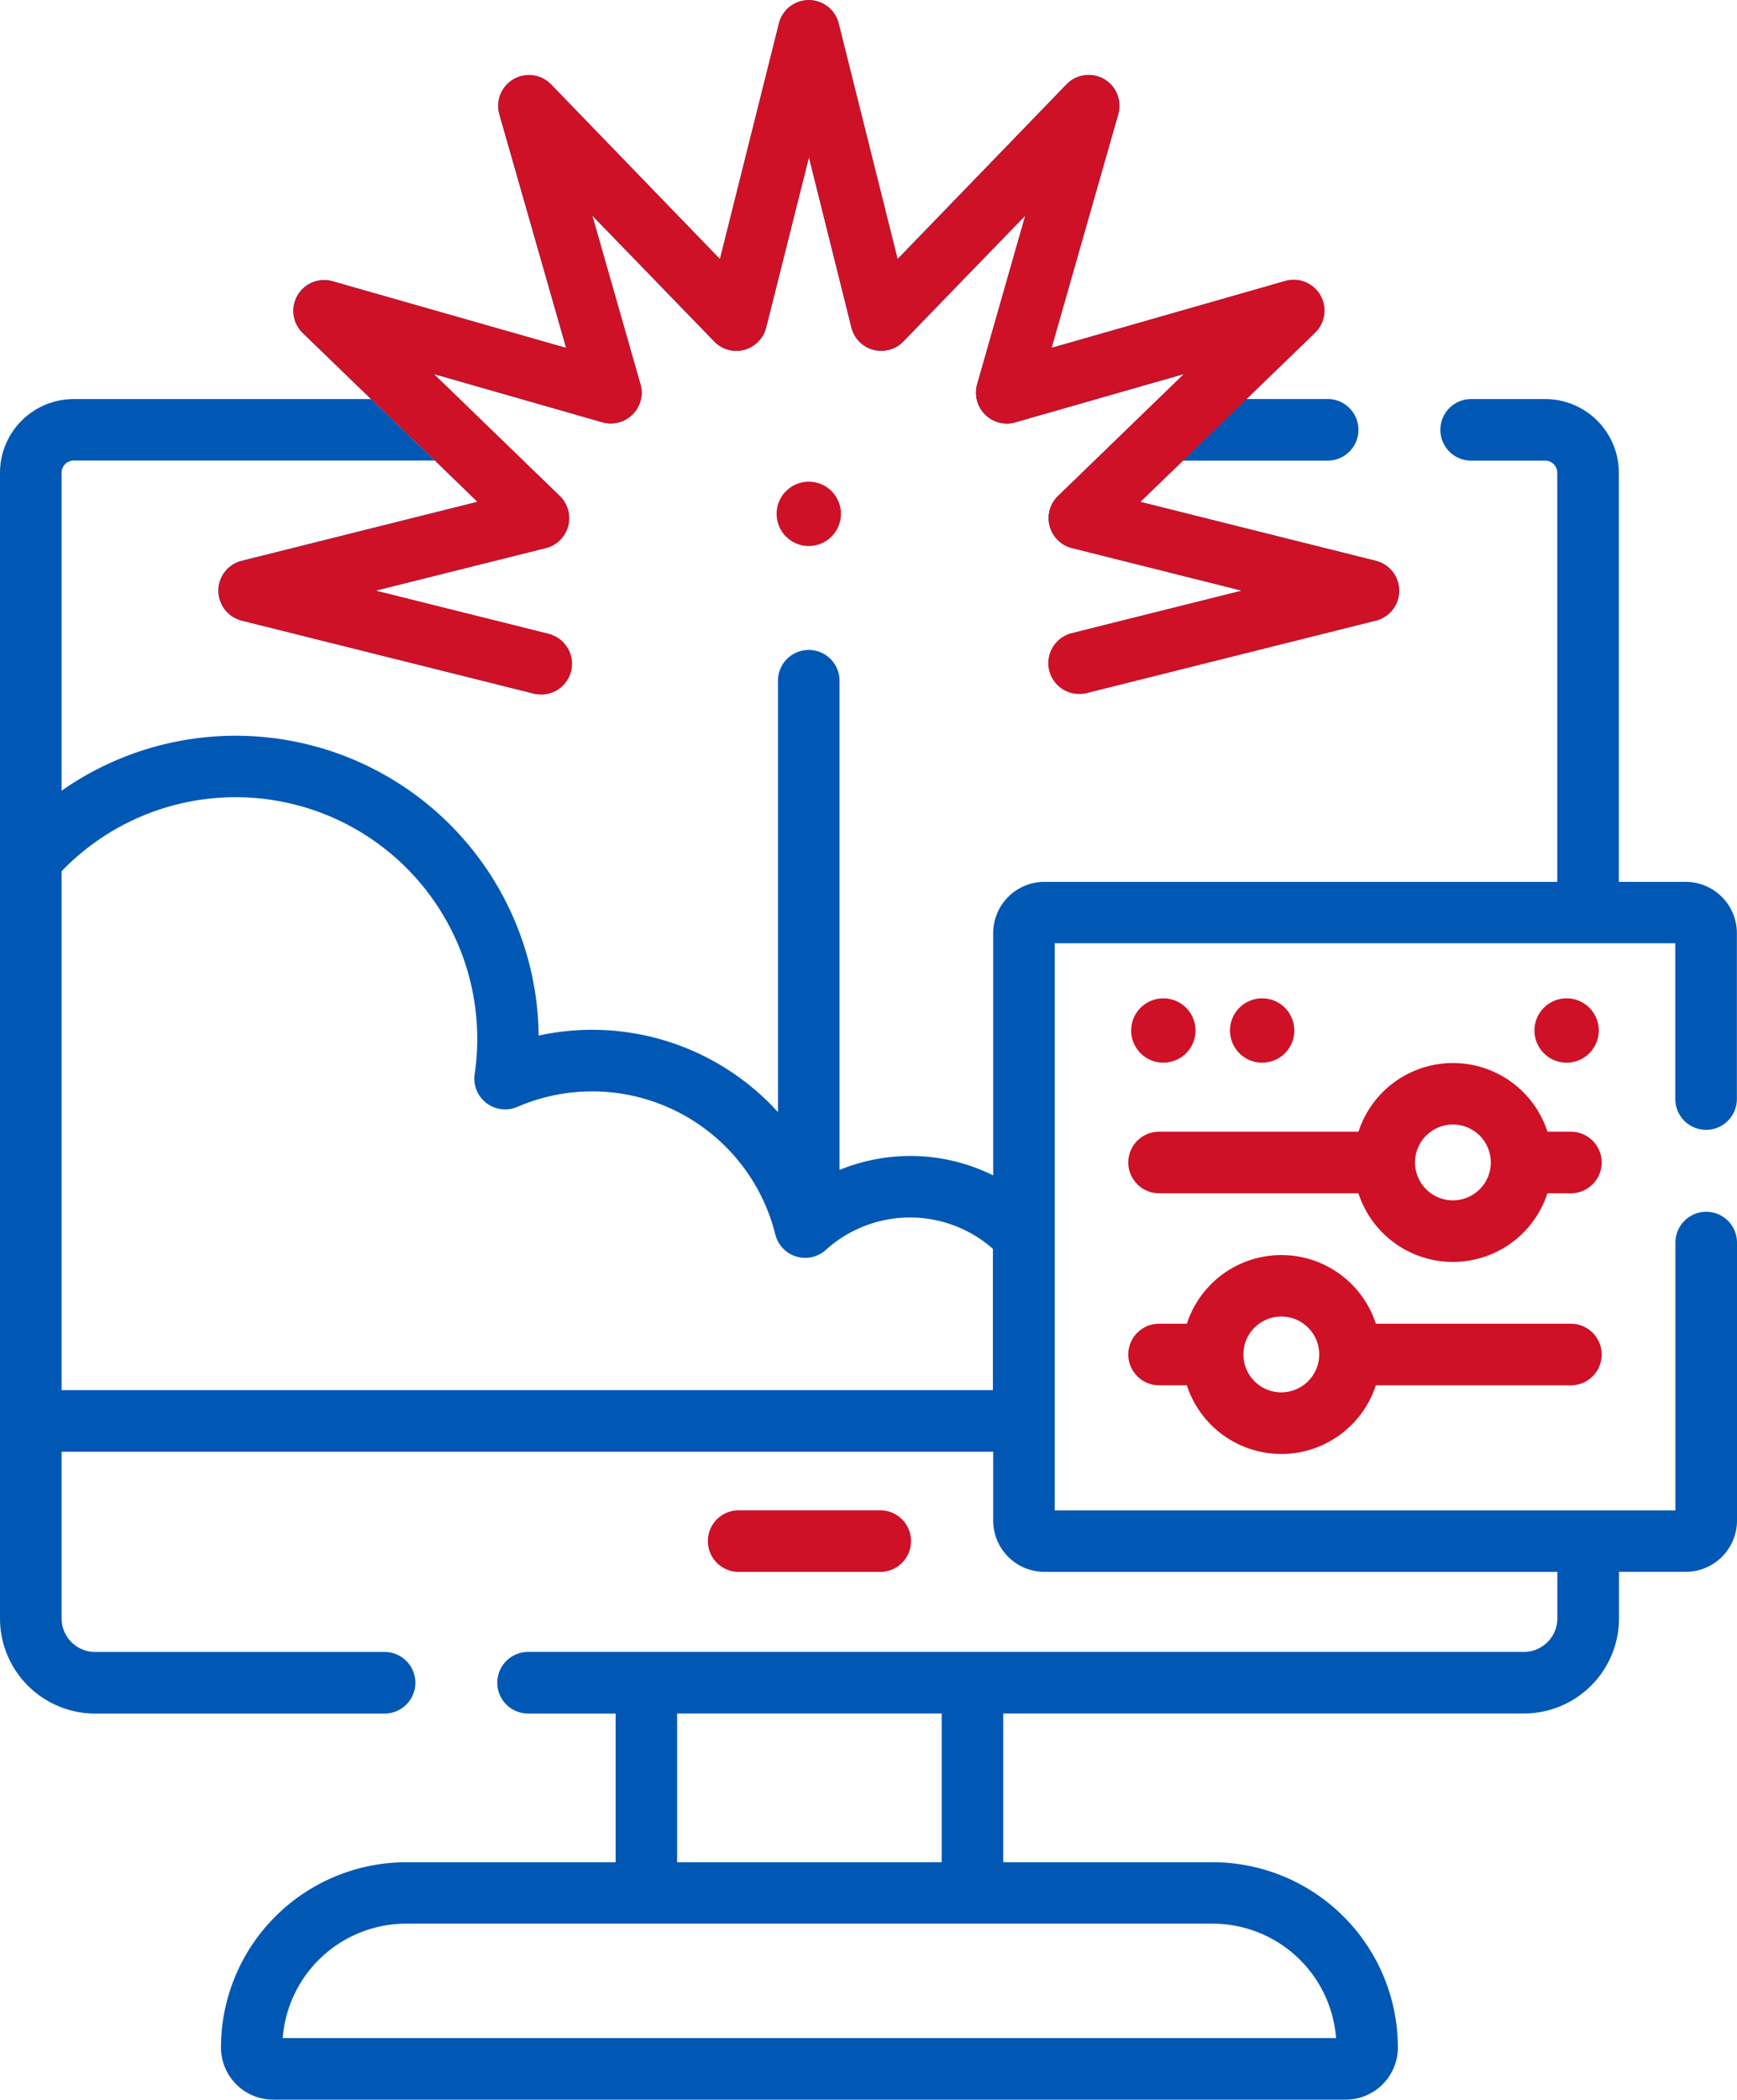
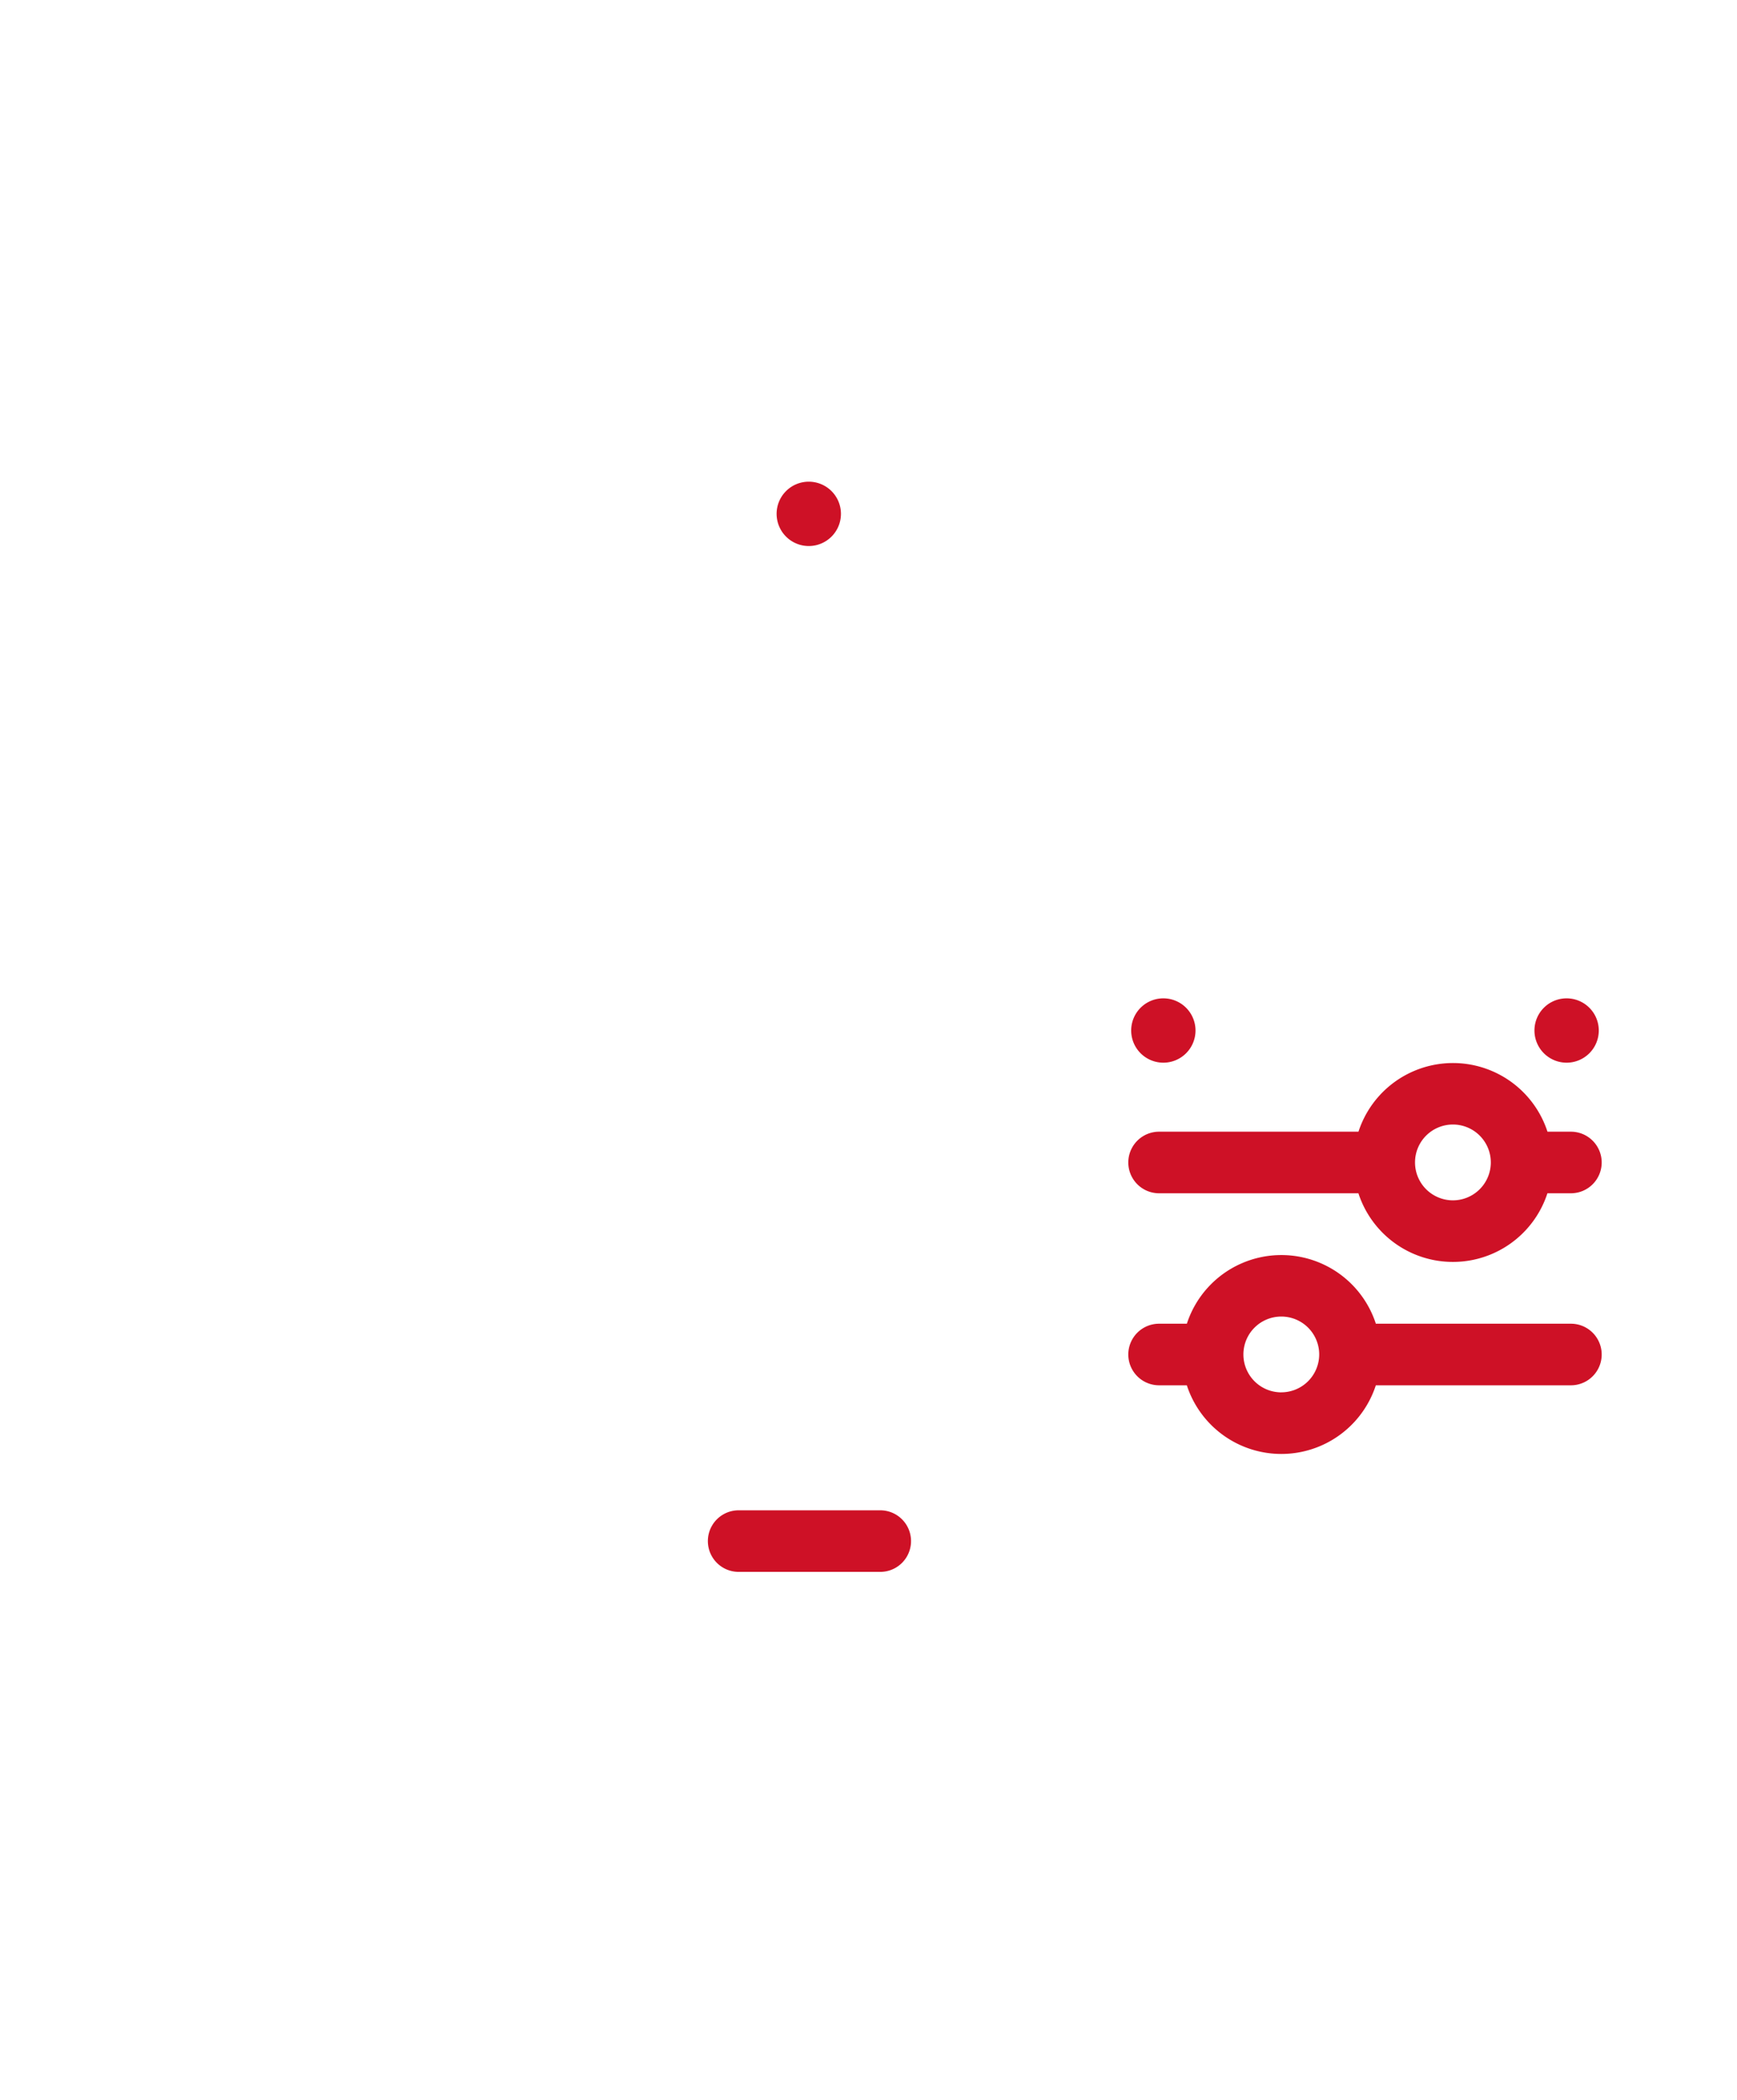
<svg xmlns="http://www.w3.org/2000/svg" id="Groupe_108" data-name="Groupe 108" width="62.055" height="75" viewBox="0 0 62.055 75">
  <defs>
    <style>      .cls-1 {        fill: none;      }      .cls-2 {        clip-path: url(#clip-path);      }      .cls-3 {        fill: #0058b4;      }      .cls-4 {        fill: #ce1126;      }    </style>
    <clipPath id="clip-path">
      <rect id="Rectangle_617" data-name="Rectangle 617" class="cls-1" width="62.055" height="75" />
    </clipPath>
  </defs>
  <g id="Groupe_107" data-name="Groupe 107" class="cls-2">
-     <path id="Tracé_174" data-name="Tracé 174" class="cls-3" d="M15.534,16.451l1.523,1.473L8.628,20.033a1.1,1.1,0,0,0,0,2.131l10.341,2.588a1.1,1.1,0,1,0,.534-2.131L13.42,21.1l6.08-1.524a1.1,1.1,0,0,0,.5-1.855l-4.506-4.36,6.029,1.723a1.1,1.1,0,0,0,1.358-1.358L21.157,7.7l4.36,4.5a1.1,1.1,0,0,0,1.855-.5L28.9,5.618,30.417,11.7a1.1,1.1,0,0,0,1.855.5l4.36-4.5-1.723,6.029a1.1,1.1,0,0,0,1.358,1.358L42.3,13.361l-4.506,4.36a1.1,1.1,0,0,0,.5,1.855L44.369,21.1l-6.083,1.522a1.1,1.1,0,0,0,.534,2.131l10.341-2.588a1.1,1.1,0,0,0,0-2.131l-8.422-2.108,1.523-1.473h5.169a1.1,1.1,0,0,0,0-2.2h-2.9l2.446-2.366a1.1,1.1,0,0,0-1.066-1.846l-8.348,2.385L39.951,4.08A1.1,1.1,0,0,0,38.1,3.014l-6.037,6.24L29.96.832a1.1,1.1,0,0,0-2.131,0L25.721,9.254l-6.037-6.24A1.1,1.1,0,0,0,17.838,4.08l2.385,8.348-8.348-2.385a1.1,1.1,0,0,0-1.066,1.846l2.446,2.366Z" />
    <path id="Tracé_175" data-name="Tracé 175" class="cls-4" d="M31.447,56.148a1.1,1.1,0,1,0,0-2.2H26.389a1.1,1.1,0,1,0,0,2.2Z" />
-     <path id="Tracé_176" data-name="Tracé 176" class="cls-3" d="M13.255,14.255H2.631A2.634,2.634,0,0,0,0,16.885V57.808a3.4,3.4,0,0,0,3.4,3.4H13.739a1.1,1.1,0,0,0,0-2.2H3.4a1.2,1.2,0,0,1-1.2-1.2V51.856H35.482v2.46a1.833,1.833,0,0,0,1.831,1.831H55.637v1.66a1.2,1.2,0,0,1-1.2,1.2H18.866a1.1,1.1,0,0,0,0,2.2h3.128V66.52H14.51a6.624,6.624,0,0,0-6.616,6.616A1.867,1.867,0,0,0,9.758,75H48.075a1.866,1.866,0,0,0,1.865-1.865,6.624,6.624,0,0,0-6.616-6.616H35.84V61.206h18.6a3.4,3.4,0,0,0,3.4-3.4v-1.66h2.384a1.833,1.833,0,0,0,1.831-1.831v-9.93a1.1,1.1,0,0,0-2.2,0v9.566H37.679V33.694H59.851v5.564a1.1,1.1,0,0,0,2.2,0v-5.93A1.834,1.834,0,0,0,60.218,31.5H57.834V16.885A2.634,2.634,0,0,0,55.2,14.254H52.558a1.1,1.1,0,0,0,0,2.2H55.2a.434.434,0,0,1,.434.434V31.5H37.313a1.833,1.833,0,0,0-1.831,1.831v8.654a6.664,6.664,0,0,0-5.489-.195V24.316a1.1,1.1,0,0,0-2.2,0V39.724a8.963,8.963,0,0,0-8.549-2.733A10.826,10.826,0,0,0,2.2,28.245V16.885a.434.434,0,0,1,.434-.434h12.9Zm22.227,35.4H2.2V31.121a8.632,8.632,0,0,1,14.85,5.987,8.747,8.747,0,0,1-.093,1.263,1.1,1.1,0,0,0,1.525,1.167A6.743,6.743,0,0,1,27.7,44.1a1.1,1.1,0,0,0,1.8.55,4.481,4.481,0,0,1,5.972-.042v5.055ZM47.731,72.8H10.1a4.426,4.426,0,0,1,4.407-4.087H43.324A4.426,4.426,0,0,1,47.731,72.8M33.642,66.519H24.191V61.206h9.451Z" />
    <path id="Tracé_177" data-name="Tracé 177" class="cls-4" d="M56.123,40.424h-.839a3.55,3.55,0,0,0-6.752,0H41.409a1.1,1.1,0,1,0,0,2.2H48.53a3.55,3.55,0,0,0,6.752,0h.839a1.1,1.1,0,1,0,0-2.2m-4.215,2.452a1.354,1.354,0,1,1,1.354-1.354,1.354,1.354,0,0,1-1.354,1.354" />
    <path id="Tracé_178" data-name="Tracé 178" class="cls-4" d="M56.122,47.283H49.153a3.55,3.55,0,0,0-6.752,0h-.992a1.1,1.1,0,1,0,0,2.2H42.4a3.55,3.55,0,0,0,6.752,0h6.969a1.1,1.1,0,0,0,0-2.2M45.776,49.735a1.354,1.354,0,1,1,1.353-1.355v0a1.355,1.355,0,0,1-1.354,1.354" />
    <path id="Tracé_179" data-name="Tracé 179" class="cls-4" d="M41.561,35.661a1.149,1.149,0,1,1-1.149,1.149,1.148,1.148,0,0,1,1.149-1.149" />
-     <path id="Tracé_180" data-name="Tracé 180" class="cls-4" d="M45.091,35.661a1.149,1.149,0,1,1-1.149,1.149,1.148,1.148,0,0,1,1.149-1.149" />
    <path id="Tracé_181" data-name="Tracé 181" class="cls-4" d="M28.894,17.206a1.149,1.149,0,1,1-1.149,1.149,1.148,1.148,0,0,1,1.149-1.149" />
    <path id="Tracé_182" data-name="Tracé 182" class="cls-4" d="M55.968,35.661a1.149,1.149,0,1,1-1.149,1.149,1.148,1.148,0,0,1,1.149-1.149" />
-     <path id="Tracé_183" data-name="Tracé 183" class="cls-4" d="M49.158,22.167l-10.34,2.59a1.1,1.1,0,0,1-.53-2.14l6.08-1.52-6.07-1.52a1.052,1.052,0,0,1-.52-.3,1.1,1.1,0,0,1,.02-1.56l4.5-4.36-6.03,1.73a1.023,1.023,0,0,1-.6,0,1.11,1.11,0,0,1-.76-1.36l1.72-6.03-4.36,4.5a1.052,1.052,0,0,1-.52.3,1.094,1.094,0,0,1-1.33-.8L28.9,5.617l-1.53,6.08a1.052,1.052,0,0,1-.3.52,1.084,1.084,0,0,1-1.55-.02l-4.36-4.5,1.72,6.03a1.022,1.022,0,0,1,0,.6,1.1,1.1,0,0,1-1.35.76l-6.03-1.73,4.5,4.36a1.146,1.146,0,0,1,.3.52,1.1,1.1,0,0,1-.8,1.34l-6.08,1.52,6.09,1.52c.03.01.07.02.11.03a1.1,1.1,0,1,1-.65,2.1l-10.34-2.58a1.1,1.1,0,0,1-.79-.8,1.093,1.093,0,0,1,.79-1.33l8.43-2.11-1.52-1.48-2.28-2.19-2.45-2.37a1.1,1.1,0,0,1,1.07-1.84l8.35,2.38-2.39-8.35a1.1,1.1,0,0,1,1.85-1.06l6.03,6.24,2.11-8.43a1.1,1.1,0,0,1,2.13,0l2.11,8.43,6.03-6.24a1.1,1.1,0,0,1,1.85,1.06l-2.38,8.35,8.34-2.39a1.1,1.1,0,0,1,1.07,1.85l-2.45,2.37-2.27,2.2-1.52,1.47,8.42,2.11a1.1,1.1,0,0,1,0,2.13" />
  </g>
</svg>